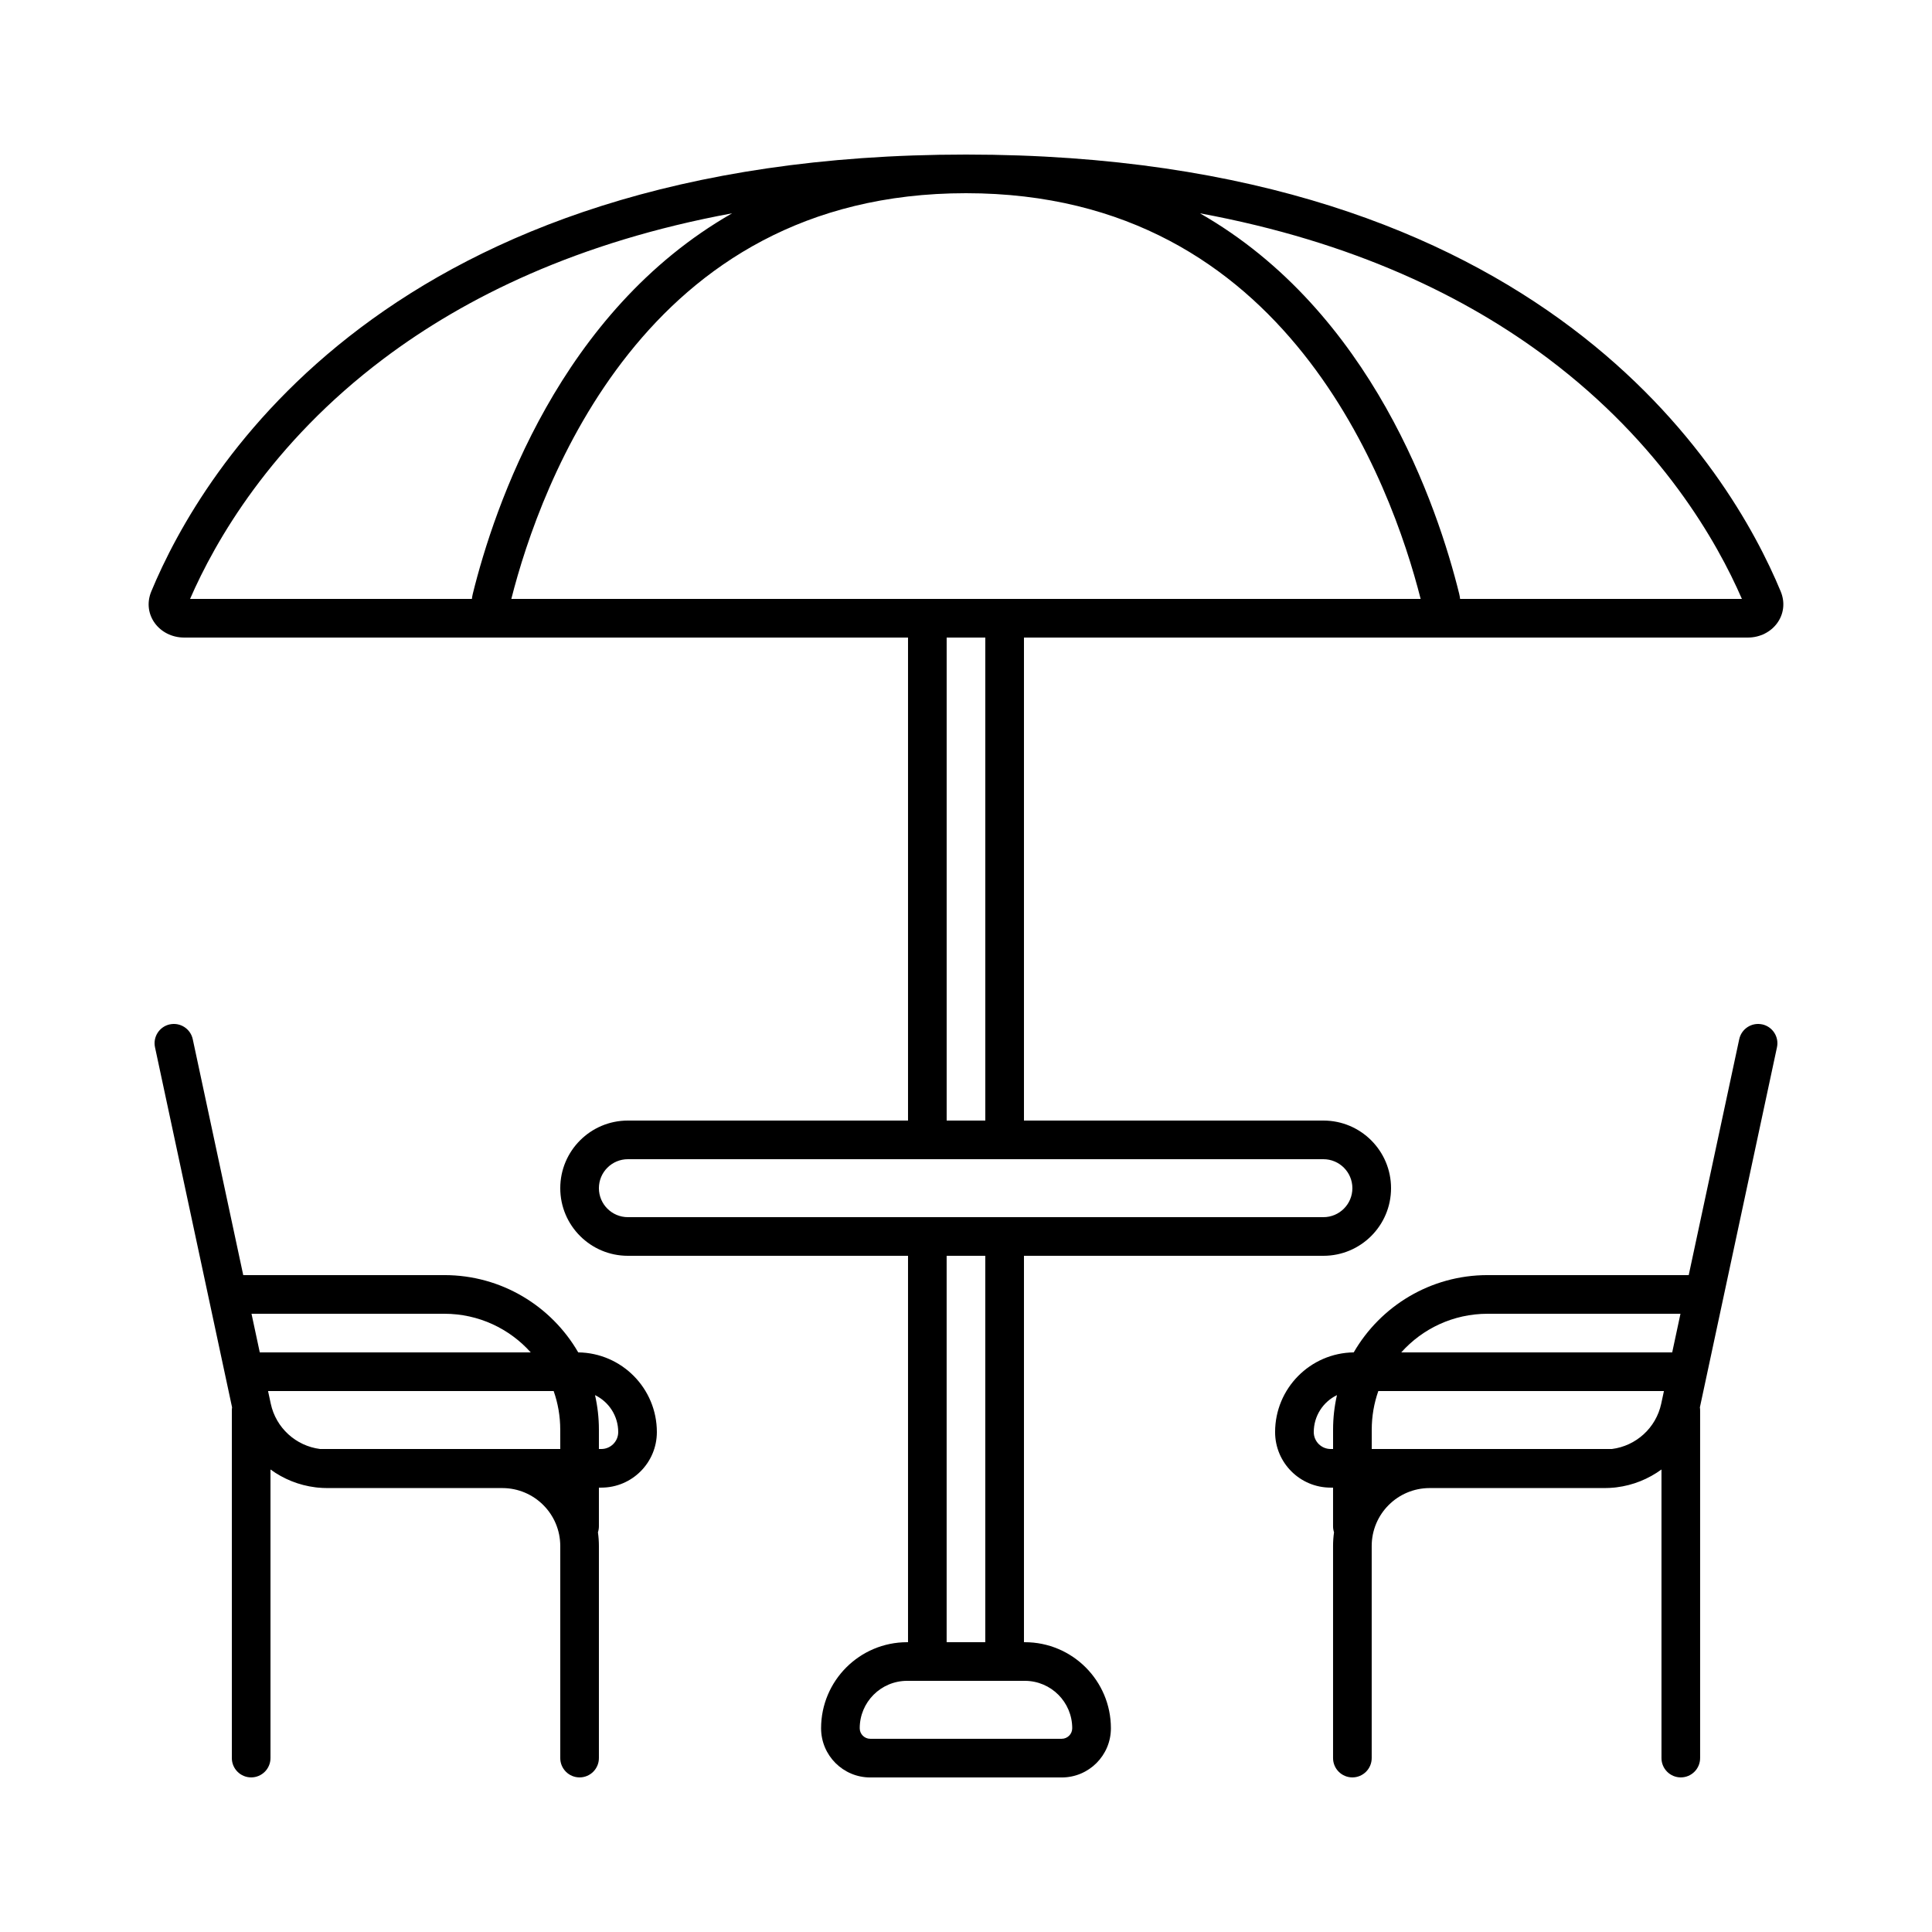
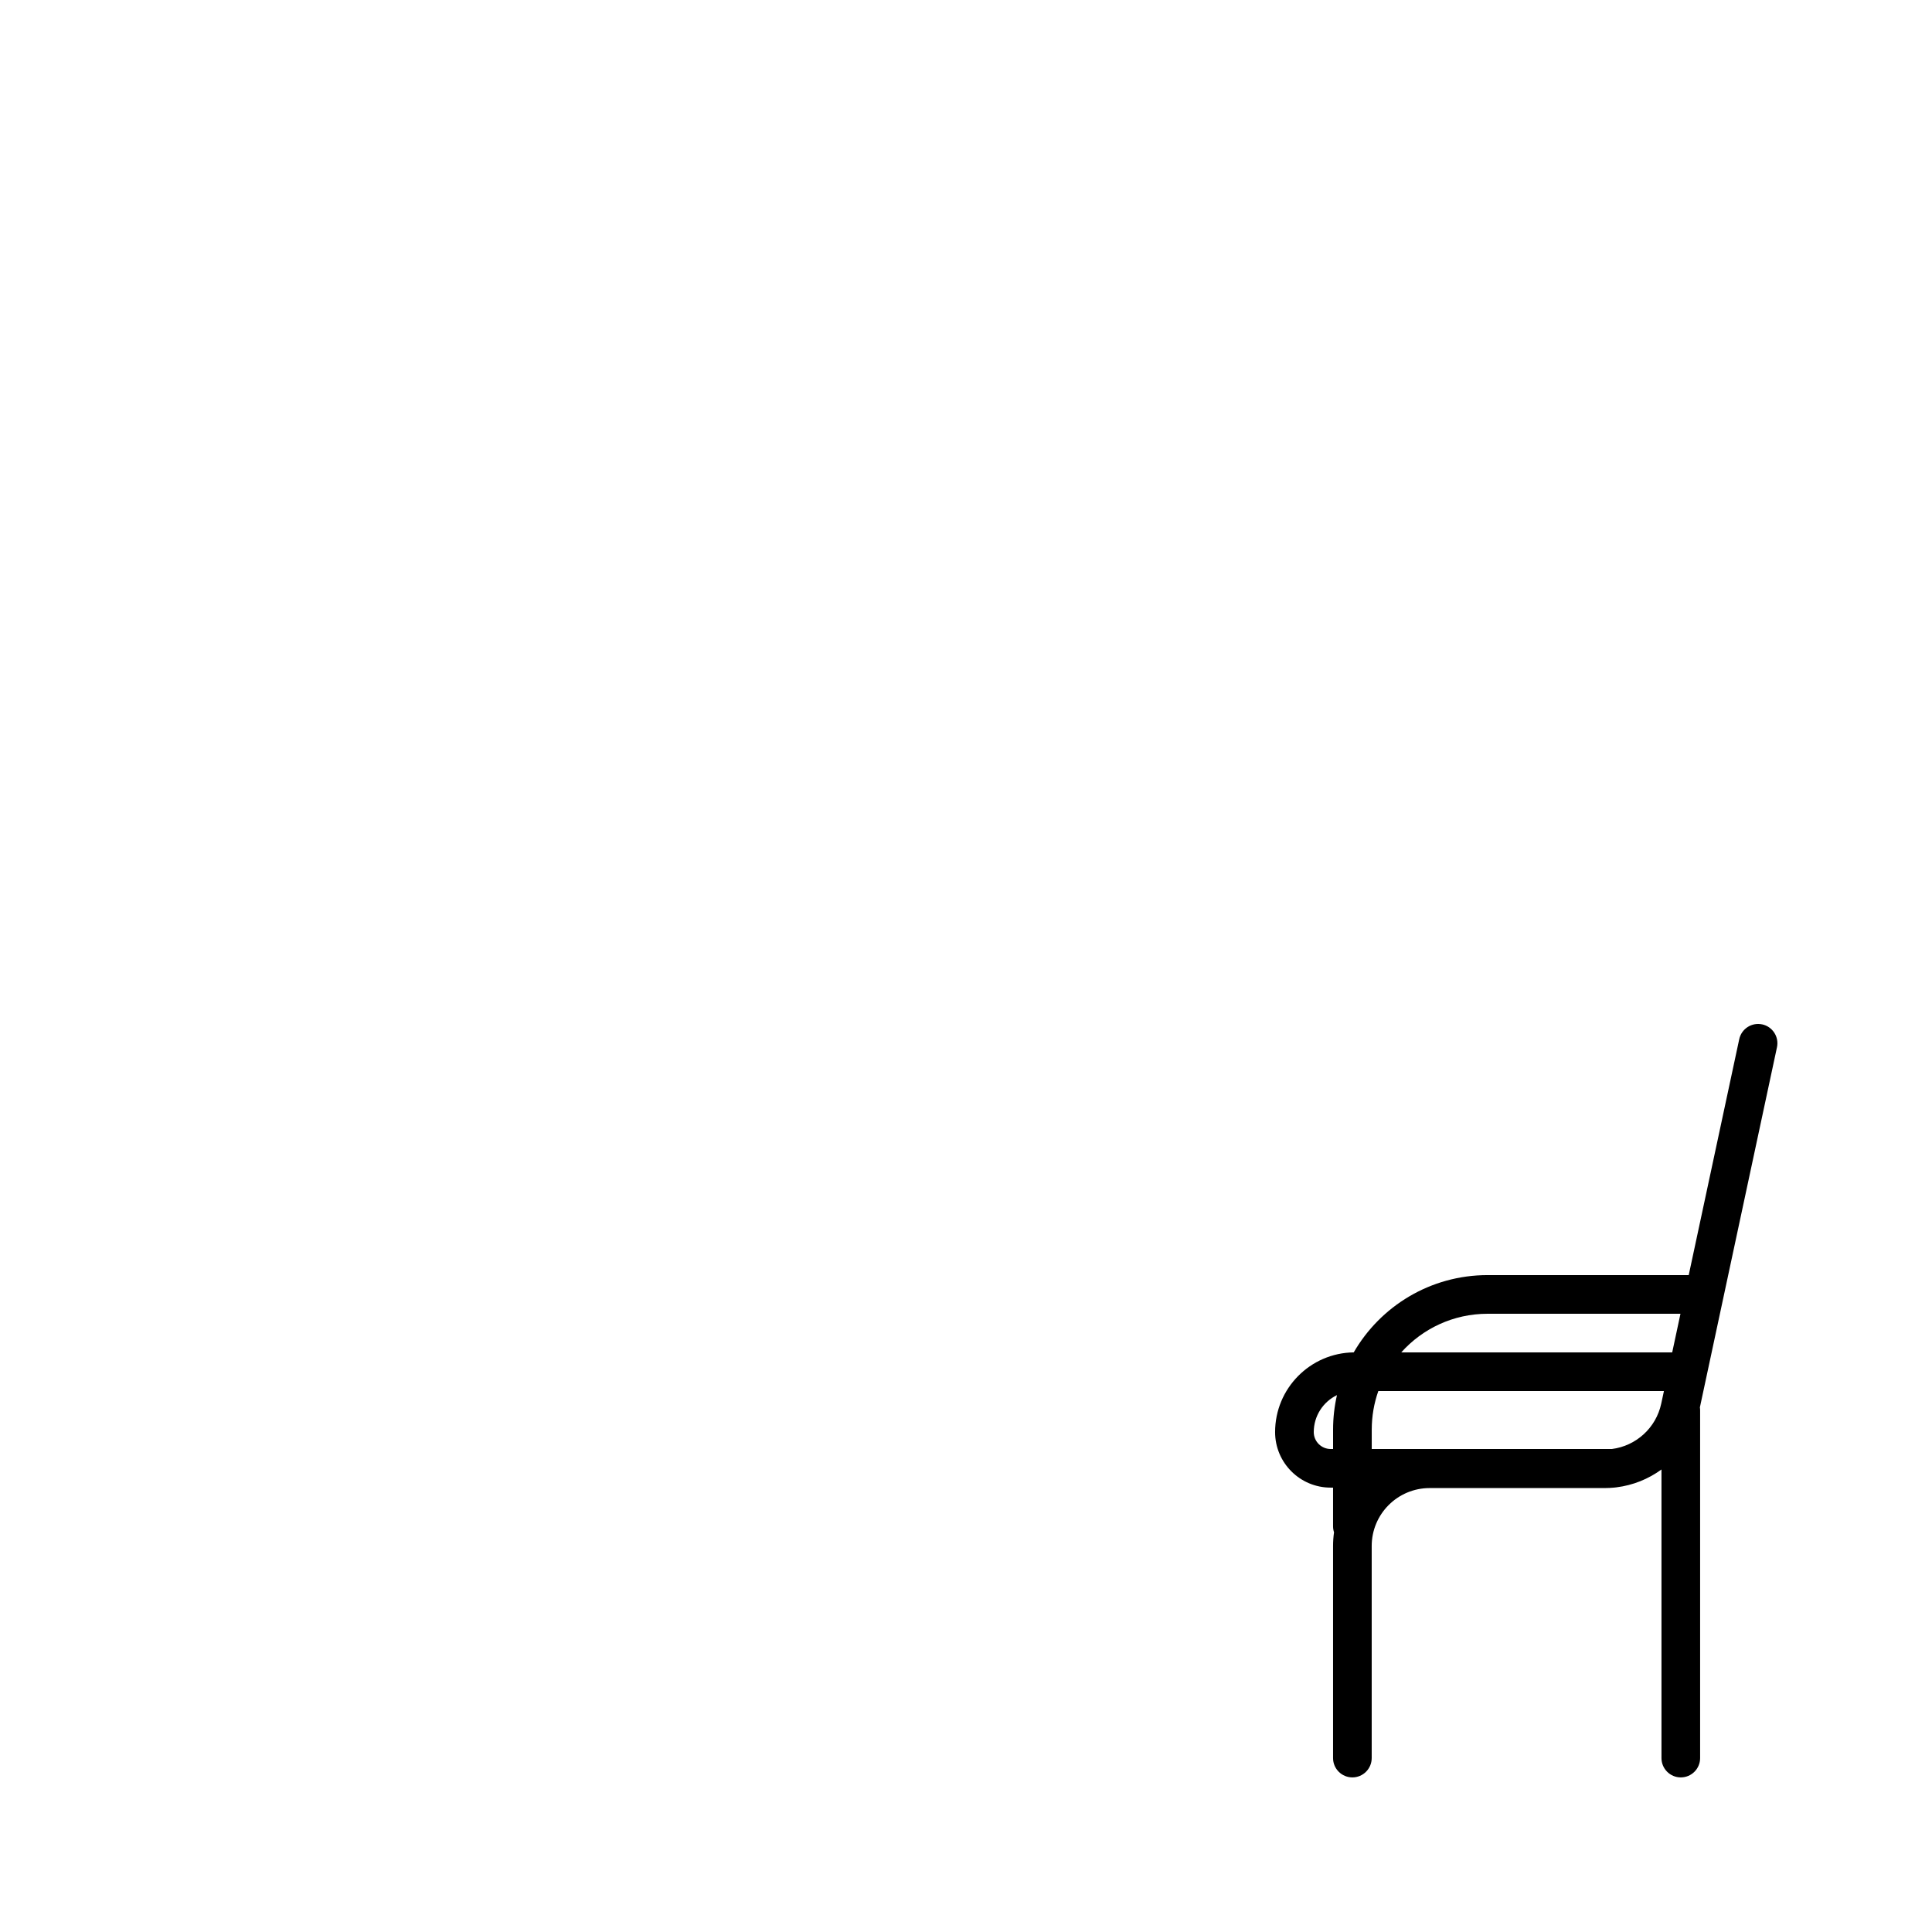
<svg xmlns="http://www.w3.org/2000/svg" fill="none" height="512" viewBox="0 0 100 100" width="512">
  <g clip-rule="evenodd" fill="rgb(0,0,0)" fill-rule="evenodd">
-     <path d="m49.999 8c29.931 0 39.576 16.36 42.169 22.611.495 1.195-.412 2.389-1.705 2.389h-37.463v25h15.5c1.933 0 3.5 1.567 3.5 3.5s-1.567 3.5-3.5 3.5h-15.5v20h.045c2.46 0 4.455 1.994 4.455 4.455 0 1.406-1.14 2.546-2.546 2.546h-9.909c-1.406 0-2.546-1.14-2.546-2.546 0-2.46 1.994-4.455 4.455-4.455h.045v-20h-14.5c-1.933 0-3.5-1.567-3.5-3.5s1.567-3.5 3.5-3.5h14.5v-25h-37.463c-1.293 0-2.201-1.194-1.705-2.389 2.593-6.251 12.238-22.611 42.169-22.611zm12.105 3.04c8.001 1.476 13.818 4.352 18.029 7.519 5.861 4.408 8.741 9.479 10.027 12.44h-14.586c-.009-.086-.024-.172-.045-.259-1.113-4.507-4.516-14.617-13.424-19.701zm11.428 19.96c-.759-2.989-2.499-8.208-6.068-12.69-3.605-4.527-9.066-8.31-17.465-8.31s-13.86 3.782-17.465 8.31c-3.569 4.482-5.309 9.701-6.068 12.69zm-24.533 2v25h2v-25zm-16.5 27c-.828 0-1.5.672-1.5 1.5s.672 1.5 1.5 1.5h36c.828 0 1.5-.672 1.5-1.5s-.672-1.5-1.5-1.5zm-8.075-29h-14.586c1.287-2.962 4.167-8.033 10.027-12.44 4.211-3.167 10.028-6.043 18.029-7.519-8.908 5.084-12.312 15.194-13.424 19.701-.021.087-.036.173-.045.259zm22.529 56h6.091c1.356 0 2.454 1.099 2.454 2.454 0 .301-.244.545-.545.545h-9.909c-.301 0-.545-.244-.545-.545 0-1.356 1.099-2.454 2.454-2.454zm4.045-2h-2v-20h2z" />
-     <path d="m8.79 53.022c.54-.116 1.072.228 1.187.768l2.613 12.209h10.409c2.961 0 5.547 1.609 6.93 4 2.253.029 4.07 1.865 4.07 4.125 0 1.588-1.287 2.875-2.875 2.875h-.125v2c0 .11-.018.215-.05.313.033.232.05.469.05.71v10.976c0 .552-.448 1-1 1s-1-.448-1-1v-10.976c0-1.657-1.343-3-3-3h-9.051c-.17 0-.339-.009-.505-.025-.038-.002-.075-.006-.112-.013-.859-.106-1.657-.432-2.331-.924v14.938c0 .552-.448 1-1 1s-1-.448-1-1v-18c0-.052.004-.103.012-.153l-3.989-18.638c-.116-.54.228-1.071.769-1.187zm20.209 21.978h-12.43c-1.25-.158-2.286-1.09-2.555-2.348l-.14-.652h14.783c.221.626.341 1.299.341 2zm2 0h.125c.483 0 .875-.392.875-.875 0-.842-.49-1.57-1.201-1.914.131.575.201 1.174.201 1.789zm-3.528-5c-1.099-1.228-2.695-2-4.472-2h-9.981l.428 2z" />
    <path d="m91.209 53.022c-.54-.116-1.071.228-1.187.768l-2.614 12.209h-10.409c-2.961 0-5.547 1.609-6.93 4-2.253.029-4.07 1.865-4.07 4.125 0 1.588 1.287 2.875 2.875 2.875h.125v2c0 .11.018.215.05.313-.033.232-.05.469-.05.71v10.976c0 .552.448 1 1 1s1-.448 1-1v-10.976c0-1.657 1.343-3 3-3h9.051c.17 0 .339-.009.505-.025.038-.002.075-.006.112-.013.859-.106 1.657-.432 2.331-.924v14.938c0 .552.448 1 1 1s1-.448 1-1v-18c0-.052-.004-.103-.012-.153l3.99-18.638c.116-.54-.229-1.071-.769-1.187zm-7.779 21.978c1.25-.158 2.286-1.09 2.555-2.348l.14-.652h-14.783c-.221.626-.341 1.299-.341 2v1zm-14.43 0v-1c0-.615.069-1.214.201-1.789-.711.344-1.201 1.072-1.201 1.914 0 .483.392.875.875.875zm3.528-5h14.025l.428-2h-9.981c-1.777 0-3.374.772-4.472 2z" />
  </g>
</svg>